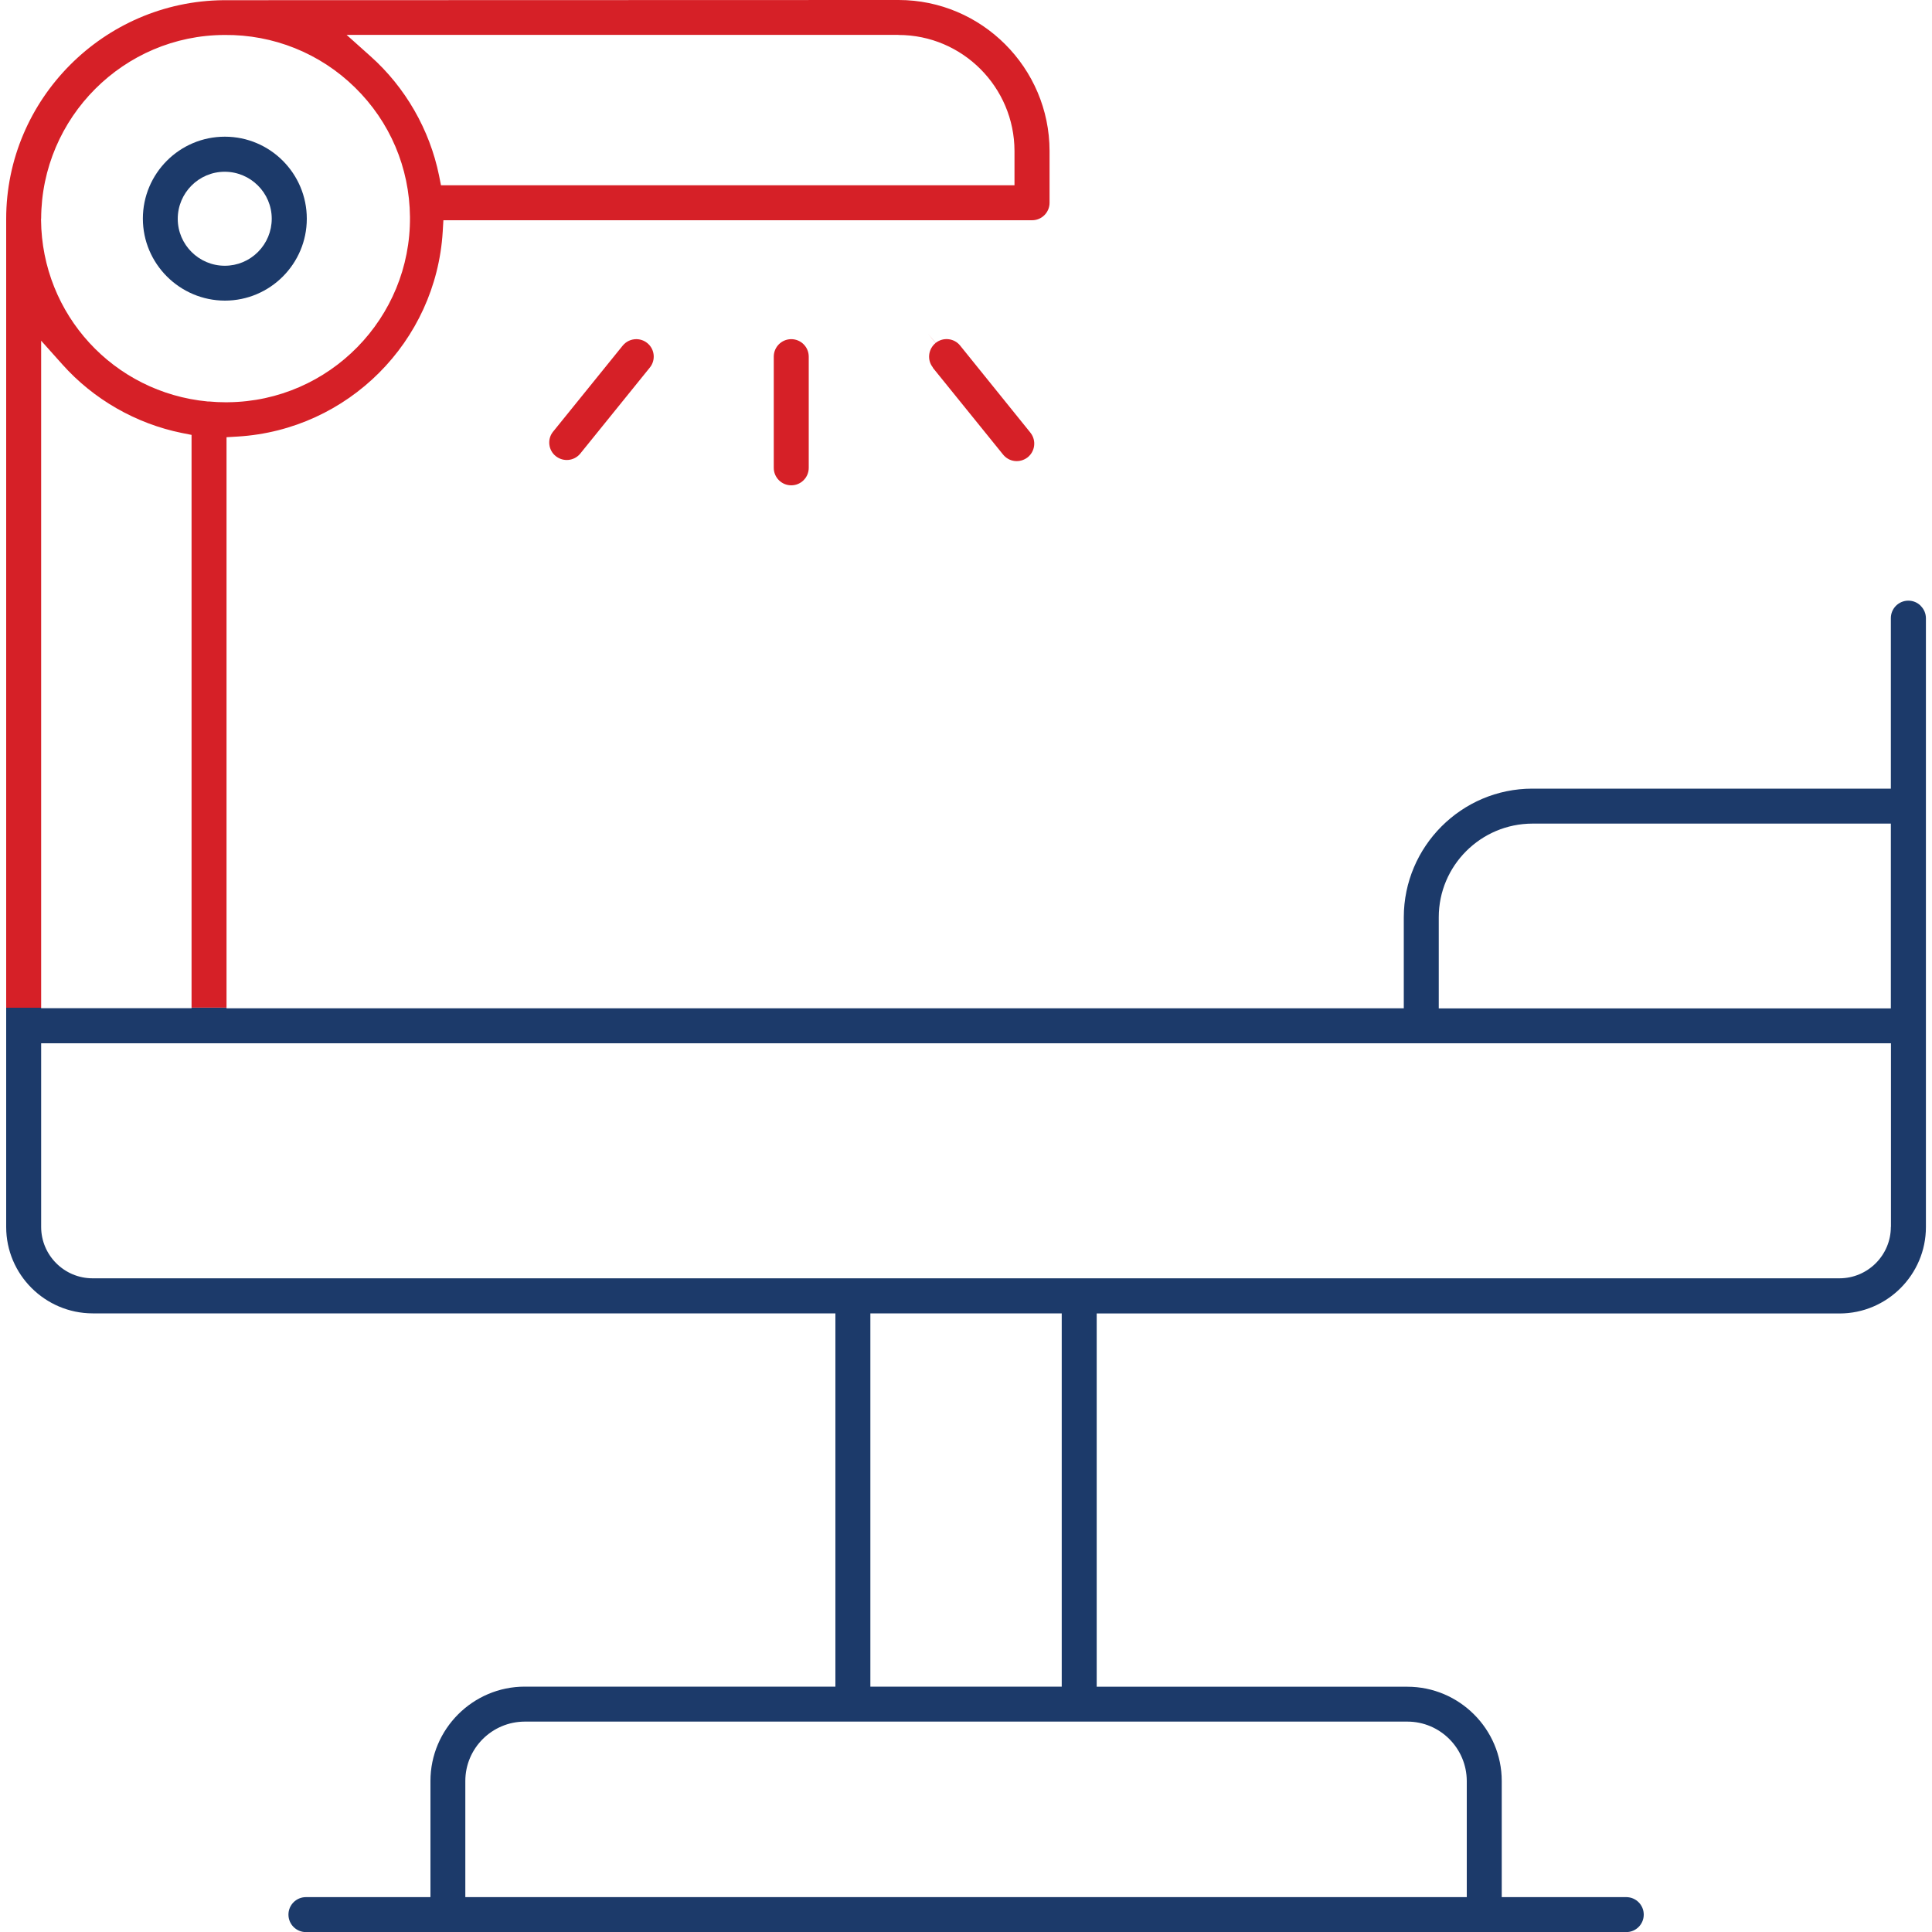
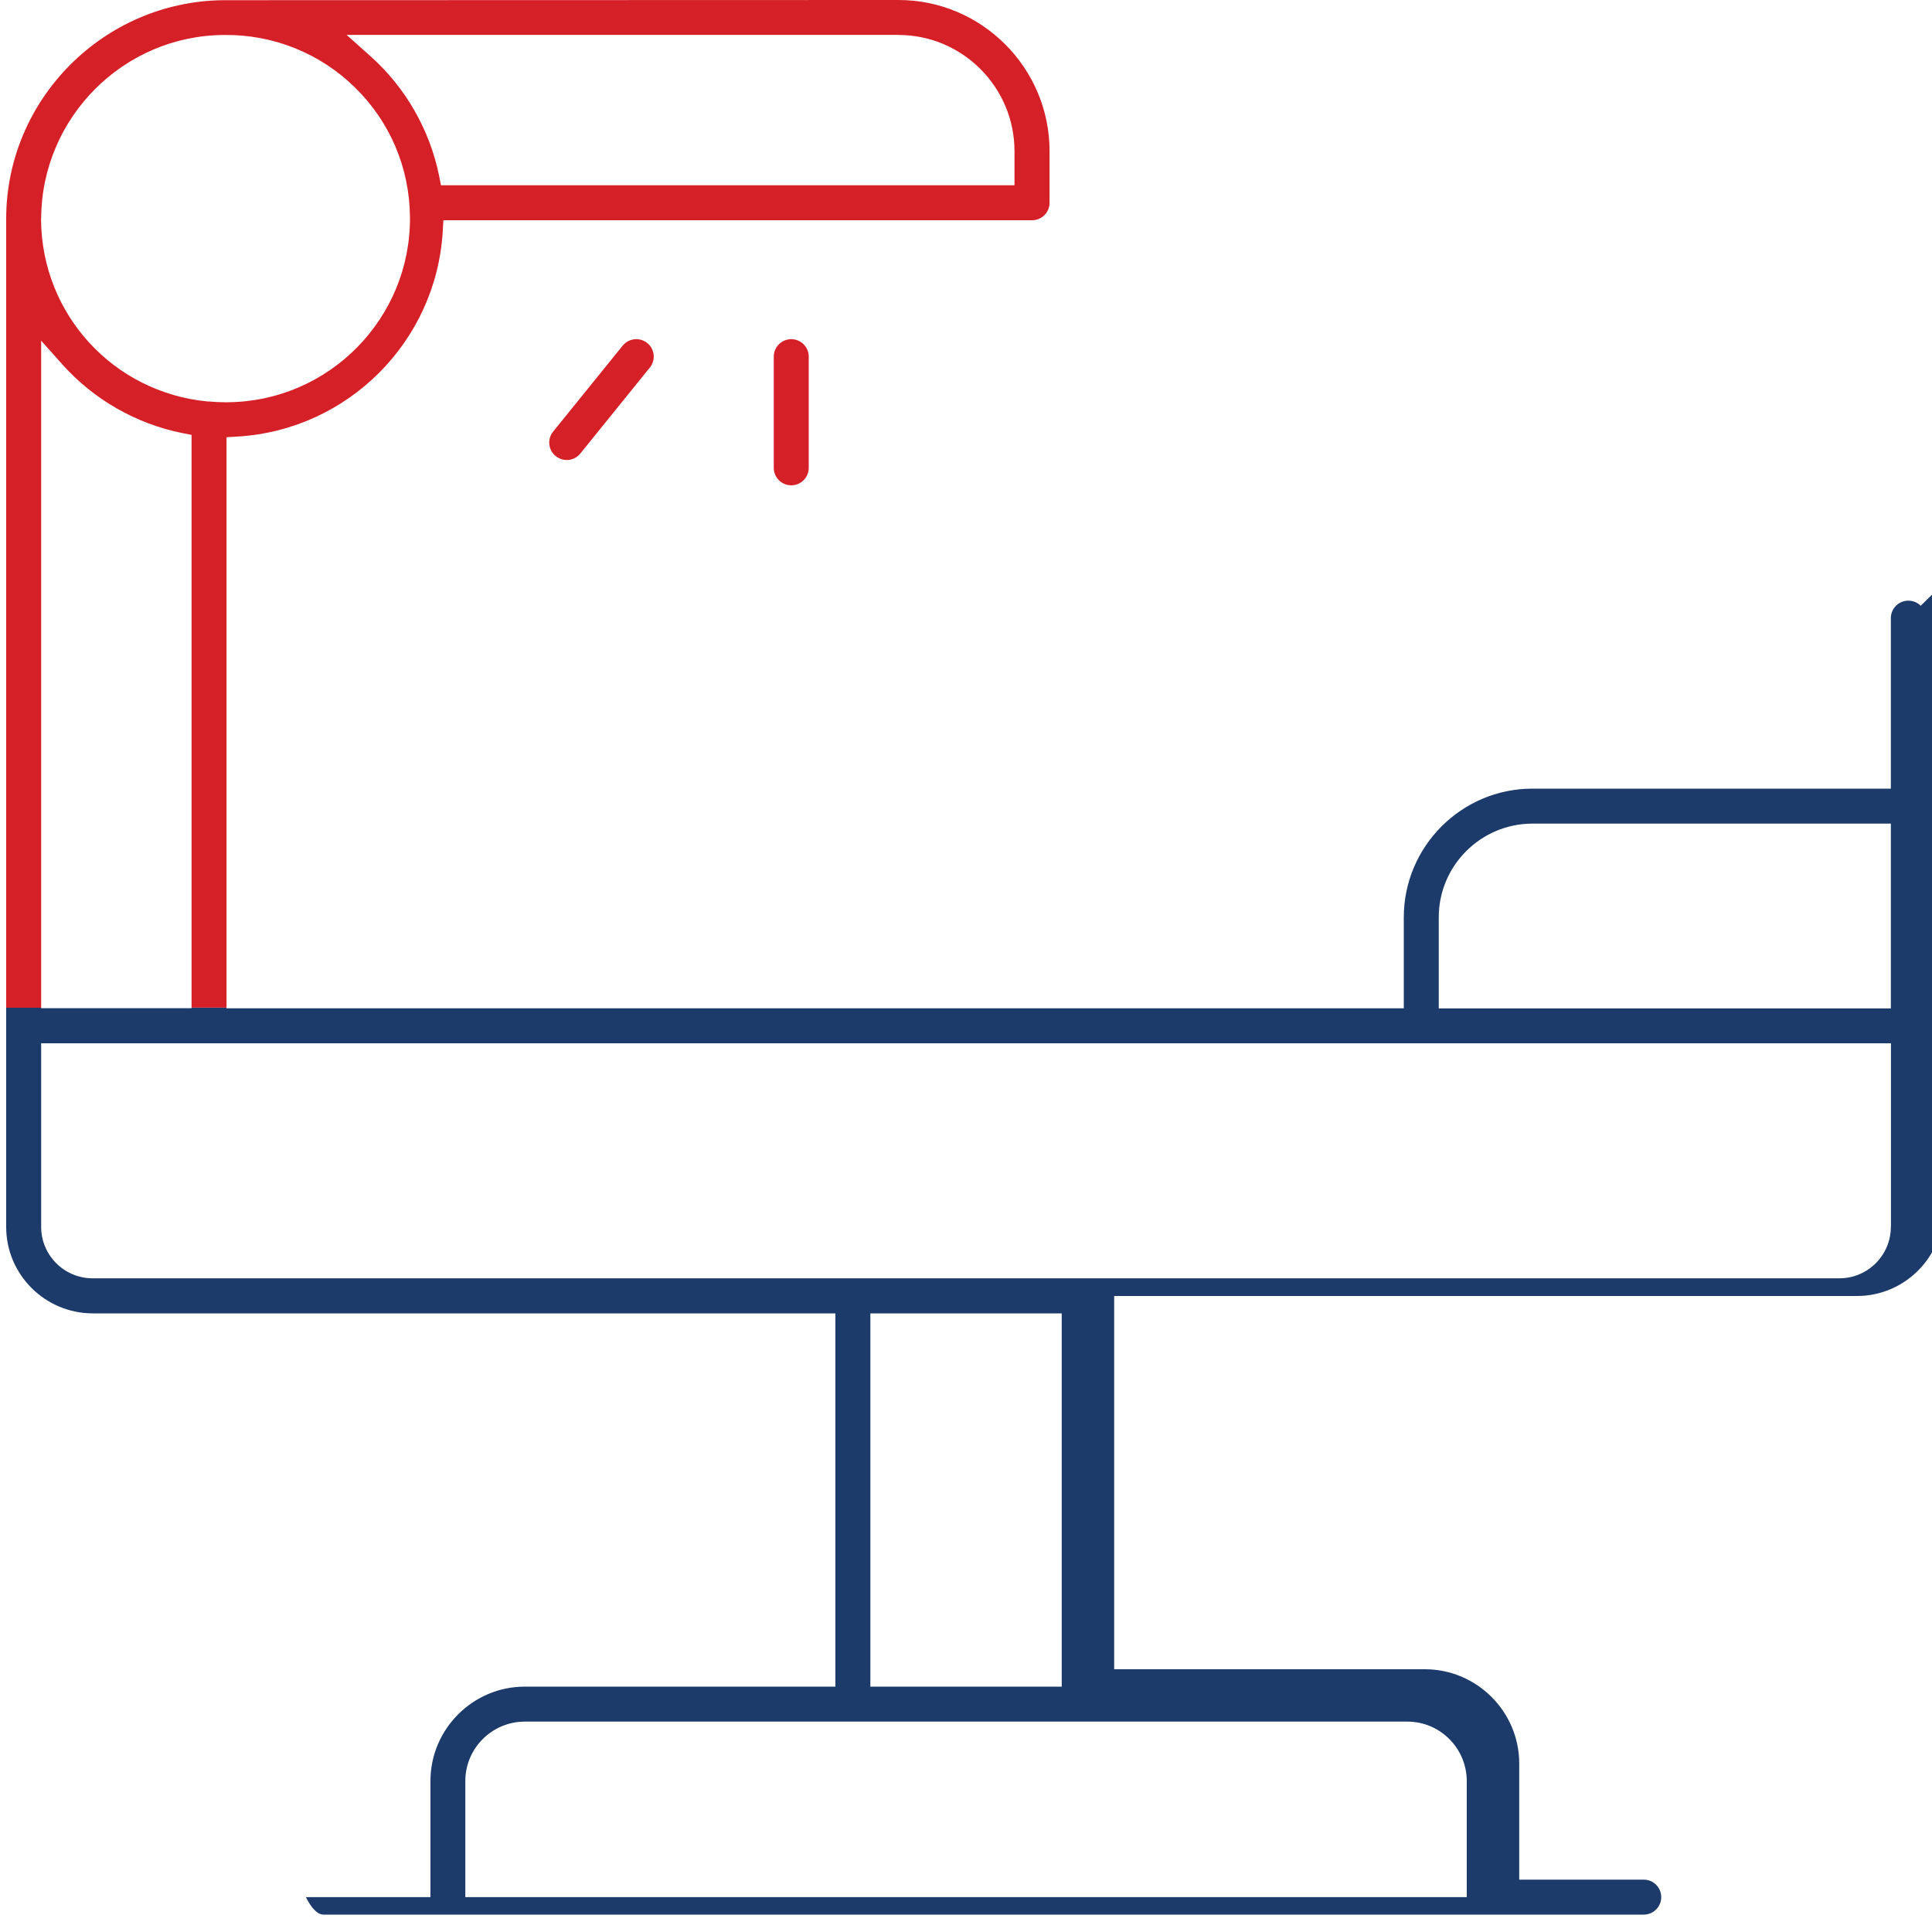
<svg xmlns="http://www.w3.org/2000/svg" id="Layer_1" data-name="Layer 1" viewBox="0 0 200 200">
  <defs>
    <style>
      .cls-1 {
        fill: #1c3a6a;
      }

      .cls-2 {
        fill: none;
      }

      .cls-3 {
        fill: #d62027;
      }
    </style>
  </defs>
  <path class="cls-3" d="M83.72,48.43v-11.51c0-1-.81-1.81-1.81-1.81s-1.81.81-1.81,1.81v11.51c0,1,.81,1.81,1.81,1.81s1.81-.81,1.81-1.81Z" />
  <path class="cls-3" d="M60.05,46.98l7.22-8.93c.63-.77.51-1.92-.27-2.54-.33-.27-.74-.4-1.13-.4-.53,0-1.05.23-1.41.67h0l-7.24,8.95c-.59.77-.45,1.91.34,2.51.77.59,1.86.48,2.49-.26Z" />
-   <path class="cls-3" d="M96.56,38.06l7.24,8.95c.31.4.74.65,1.22.71.48.06.95-.07,1.34-.36.79-.61.94-1.75.33-2.54l-.07-.09-7.23-8.96c-.62-.77-1.76-.89-2.53-.27l-.8-.97h0l.79.98c-.77.63-.9,1.77-.27,2.54Z" />
-   <path class="cls-1" d="M23.27,14.15h0c-4.68,0-8.48,3.81-8.48,8.48,0,4.67,3.81,8.48,8.49,8.49,4.68,0,8.48-3.81,8.48-8.48,0-4.68-3.8-8.49-8.48-8.49ZM26.71,26.08c-.92.92-2.14,1.43-3.44,1.43h0c-2.68,0-4.87-2.18-4.87-4.86,0-2.68,2.18-4.87,4.86-4.87h0c2.68,0,4.87,2.18,4.87,4.86,0,1.3-.51,2.52-1.42,3.44Z" />
  <rect class="cls-2" x="90.1" y="135.96" width="19.81" height="38.64" />
  <path class="cls-2" d="M48.17,184.36v12.02h103.67v-12.02c0-3.38-2.76-6.14-6.15-6.15H54.31c-3.39,0-6.14,2.76-6.15,6.15Z" />
  <rect class="cls-2" x="4.26" y="104.32" width="15.56" height=".05" />
-   <path class="cls-2" d="M148.94,94.95v9.44h46.8v-19.12h-37.11c-5.34,0-9.69,4.35-9.69,9.69Z" />
-   <path class="cls-1" d="M198.83,62.71c-.34-.34-.79-.53-1.28-.53v-1.26s0,1.26,0,1.26c-1,0-1.81.81-1.81,1.81v17.65h-37.11c-7.33,0-13.3,5.98-13.31,13.31v9.43H23.45v-.06h-3.62v.05H4.26v-.05H.64v22.7c0,4.92,4.02,8.93,8.95,8.94h76.89v38.64h-32.16c-5.37,0-9.76,4.39-9.76,9.77v12.02h-12.89c-1,0-1.81.81-1.81,1.81s.81,1.81,1.81,1.81h136.68c1,0,1.81-.81,1.81-1.81s-.81-1.81-1.81-1.81h-12.89v-12.02c0-5.37-4.39-9.76-9.77-9.76h-32.16v-38.64h76.9c4.92,0,8.94-4.02,8.94-8.94v-63.02c0-.49-.19-.94-.53-1.28ZM145.69,178.22c3.39,0,6.14,2.76,6.15,6.15v12.02H48.17v-12.02c0-3.39,2.76-6.14,6.15-6.15h91.37ZM90.1,174.6v-38.64h19.81v38.64h-19.81ZM195.74,127.01c0,2.93-2.39,5.32-5.32,5.32H9.58c-2.93,0-5.32-2.39-5.32-5.32v-19.01h191.49v19.01ZM195.74,104.39h-46.8v-9.44c0-5.34,4.35-9.68,9.69-9.69h37.11v19.12Z" />
+   <path class="cls-1" d="M198.83,62.71c-.34-.34-.79-.53-1.28-.53v-1.26s0,1.26,0,1.26c-1,0-1.81.81-1.81,1.81v17.65h-37.11c-7.33,0-13.3,5.98-13.31,13.31v9.43H23.45v-.06h-3.62v.05H4.26v-.05H.64v22.7c0,4.92,4.02,8.93,8.95,8.94h76.89v38.64h-32.16c-5.37,0-9.76,4.39-9.76,9.77v12.02h-12.89s.81,1.81,1.81,1.81h136.68c1,0,1.81-.81,1.81-1.81s-.81-1.81-1.81-1.81h-12.89v-12.02c0-5.37-4.39-9.76-9.77-9.76h-32.16v-38.64h76.9c4.92,0,8.94-4.02,8.94-8.94v-63.02c0-.49-.19-.94-.53-1.28ZM145.69,178.22c3.39,0,6.14,2.76,6.15,6.15v12.02H48.17v-12.02c0-3.39,2.76-6.14,6.15-6.15h91.37ZM90.1,174.6v-38.64h19.81v38.64h-19.81ZM195.74,127.01c0,2.93-2.39,5.32-5.32,5.32H9.58c-2.93,0-5.32-2.39-5.32-5.32v-19.01h191.49v19.01ZM195.74,104.39h-46.8v-9.44c0-5.34,4.35-9.68,9.69-9.69h37.11v19.12Z" />
  <path class="cls-3" d="M4.26,35.27l2.2,2.46c3.22,3.61,7.62,6.13,12.36,7.09l1.01.2v59.29h3.62v-59.05l1.18-.07c11.39-.7,20.51-9.82,21.2-21.21l.07-1.18h60.94c1,0,1.81-.81,1.81-1.81v-5.36C108.64,7.02,101.62,0,93.02,0L23.14.02C10.73.13.65,10.28.64,22.64v81.68h3.62V35.27ZM93.01,3.62c6.62,0,12,5.4,12.01,12.01h0v3.55h-59.37l-.2-1.01c-.97-4.75-3.49-9.14-7.11-12.36l-2.46-2.2h57.13ZM4.26,22.63c.04-10.48,8.56-18.99,18.99-19.01,5.03-.05,9.87,1.88,13.49,5.43,3.63,3.55,5.65,8.31,5.7,13.39.1,10.48-8.34,19.09-18.82,19.2h-.38c-.47,0-.99-.02-1.61-.08h-.14c-9.74-.93-17.15-9-17.24-18.78v-.15Z" />
</svg>